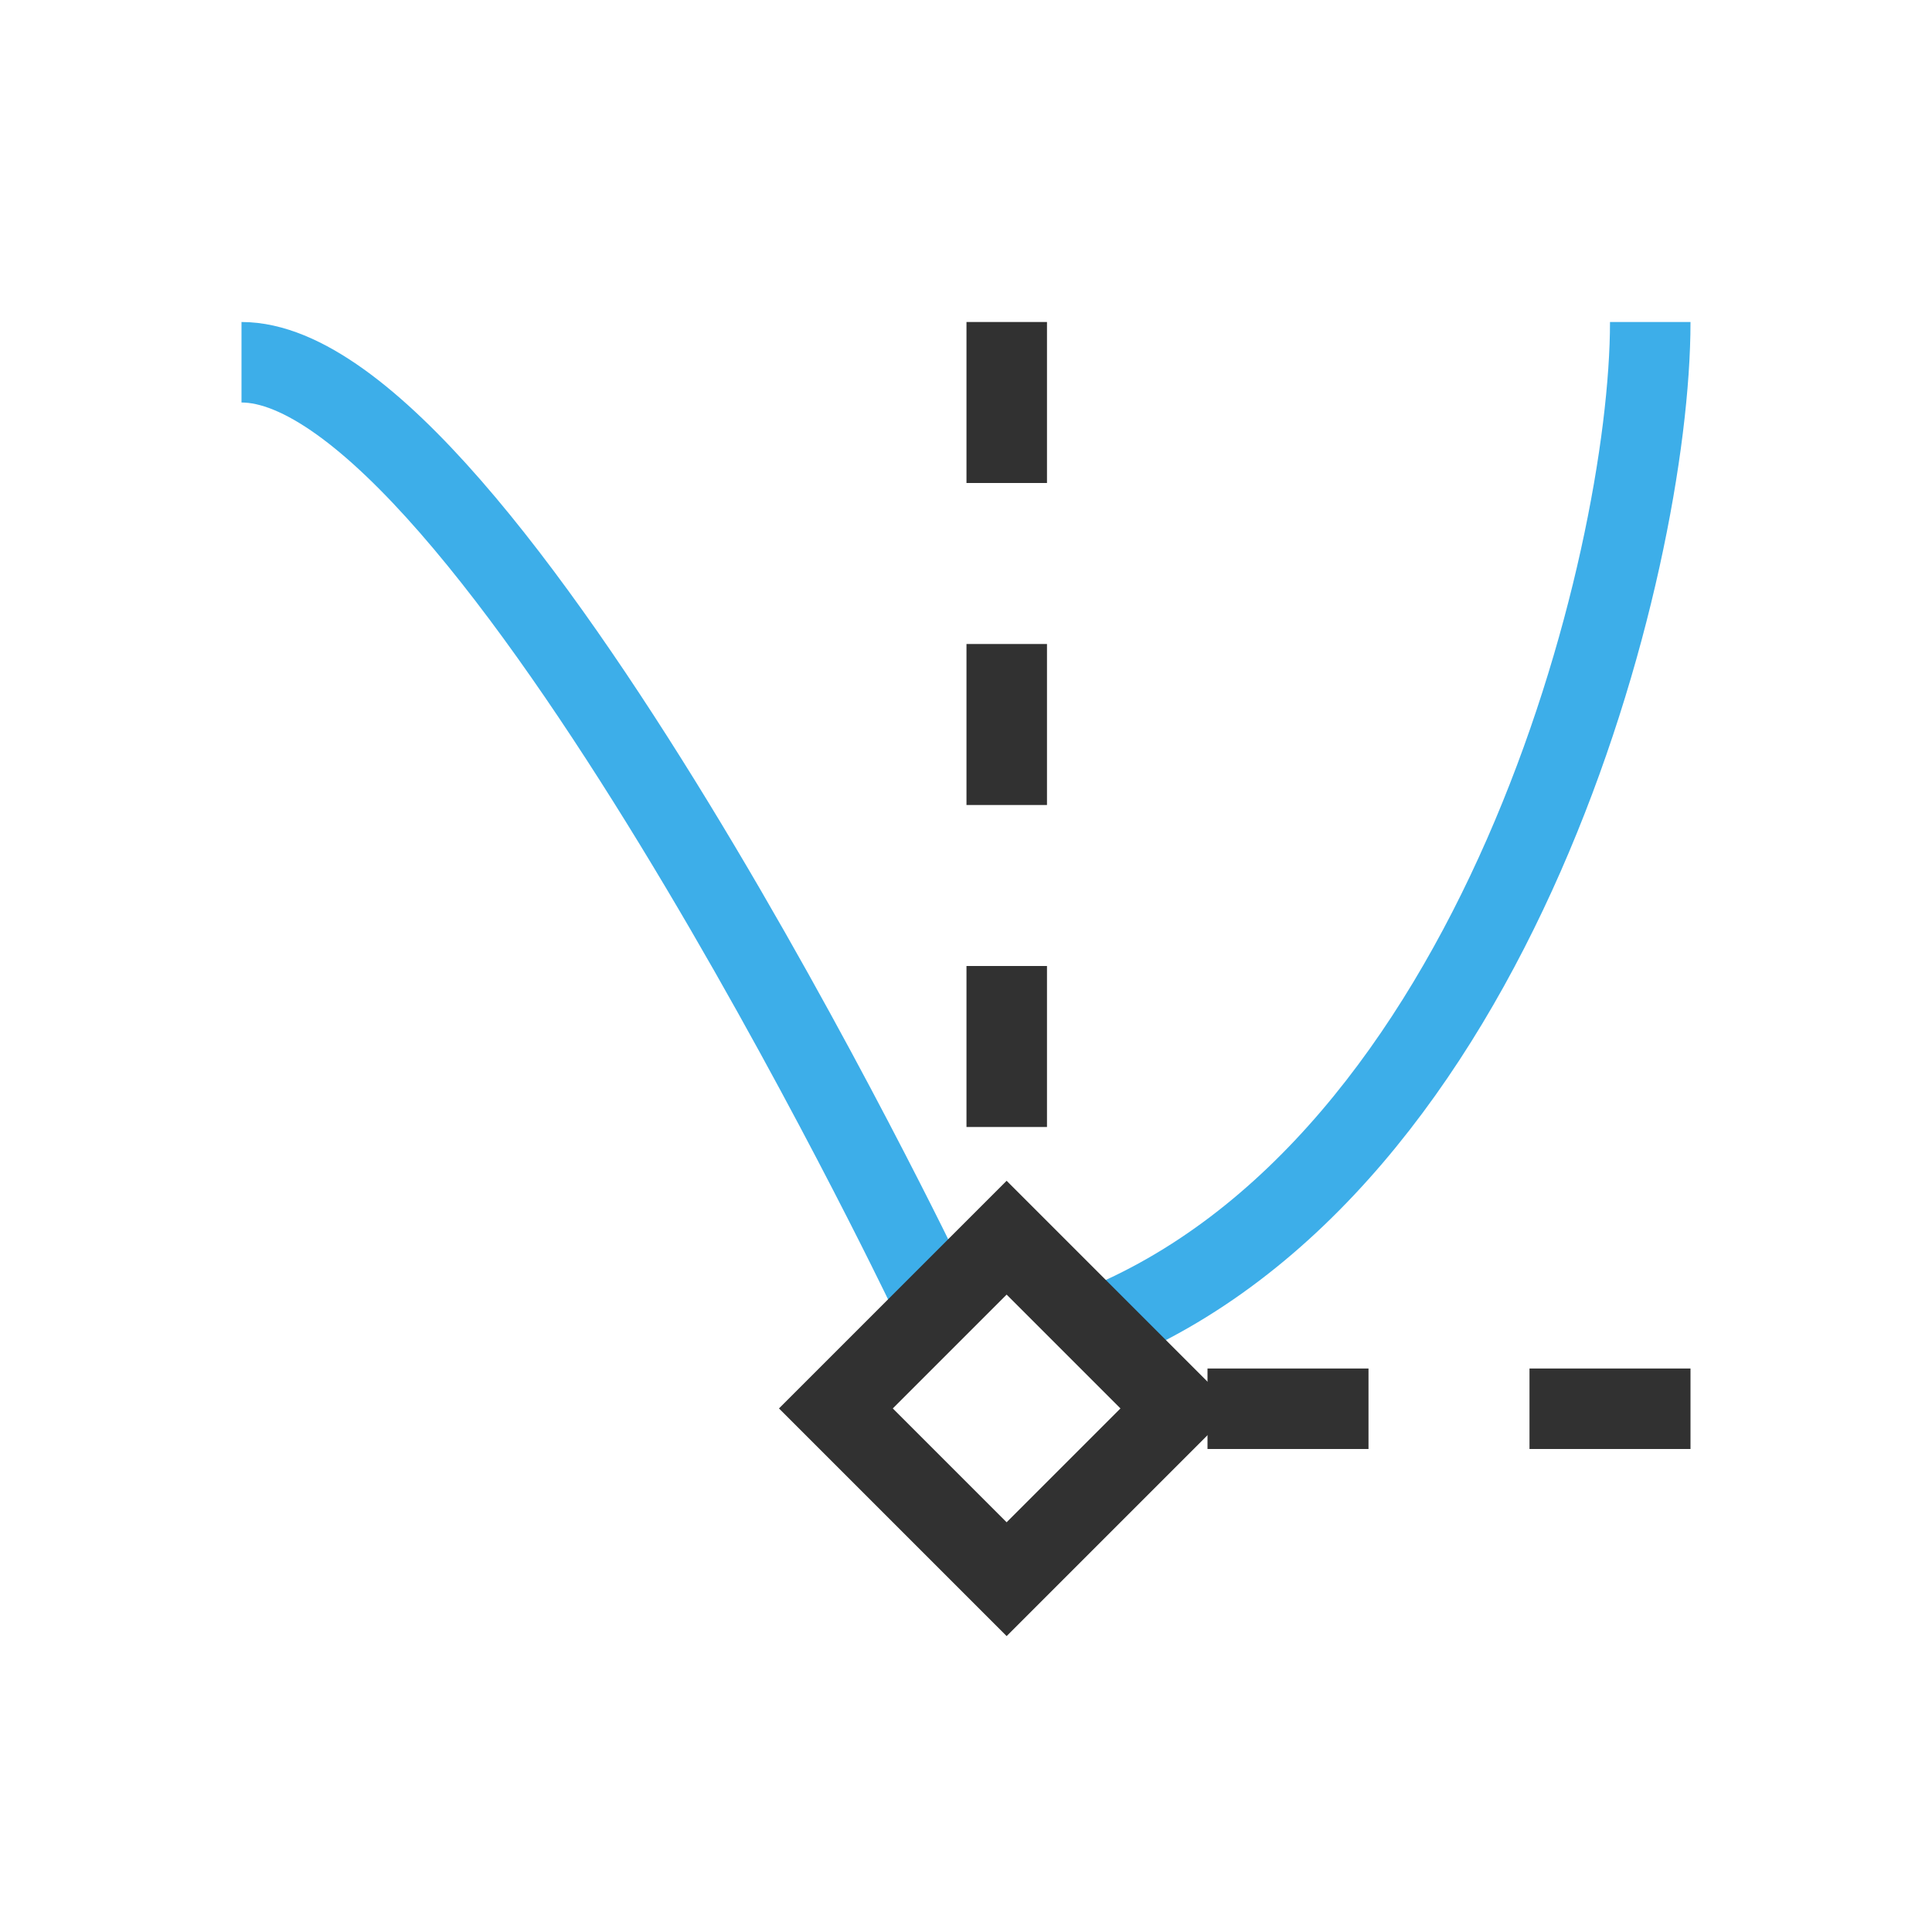
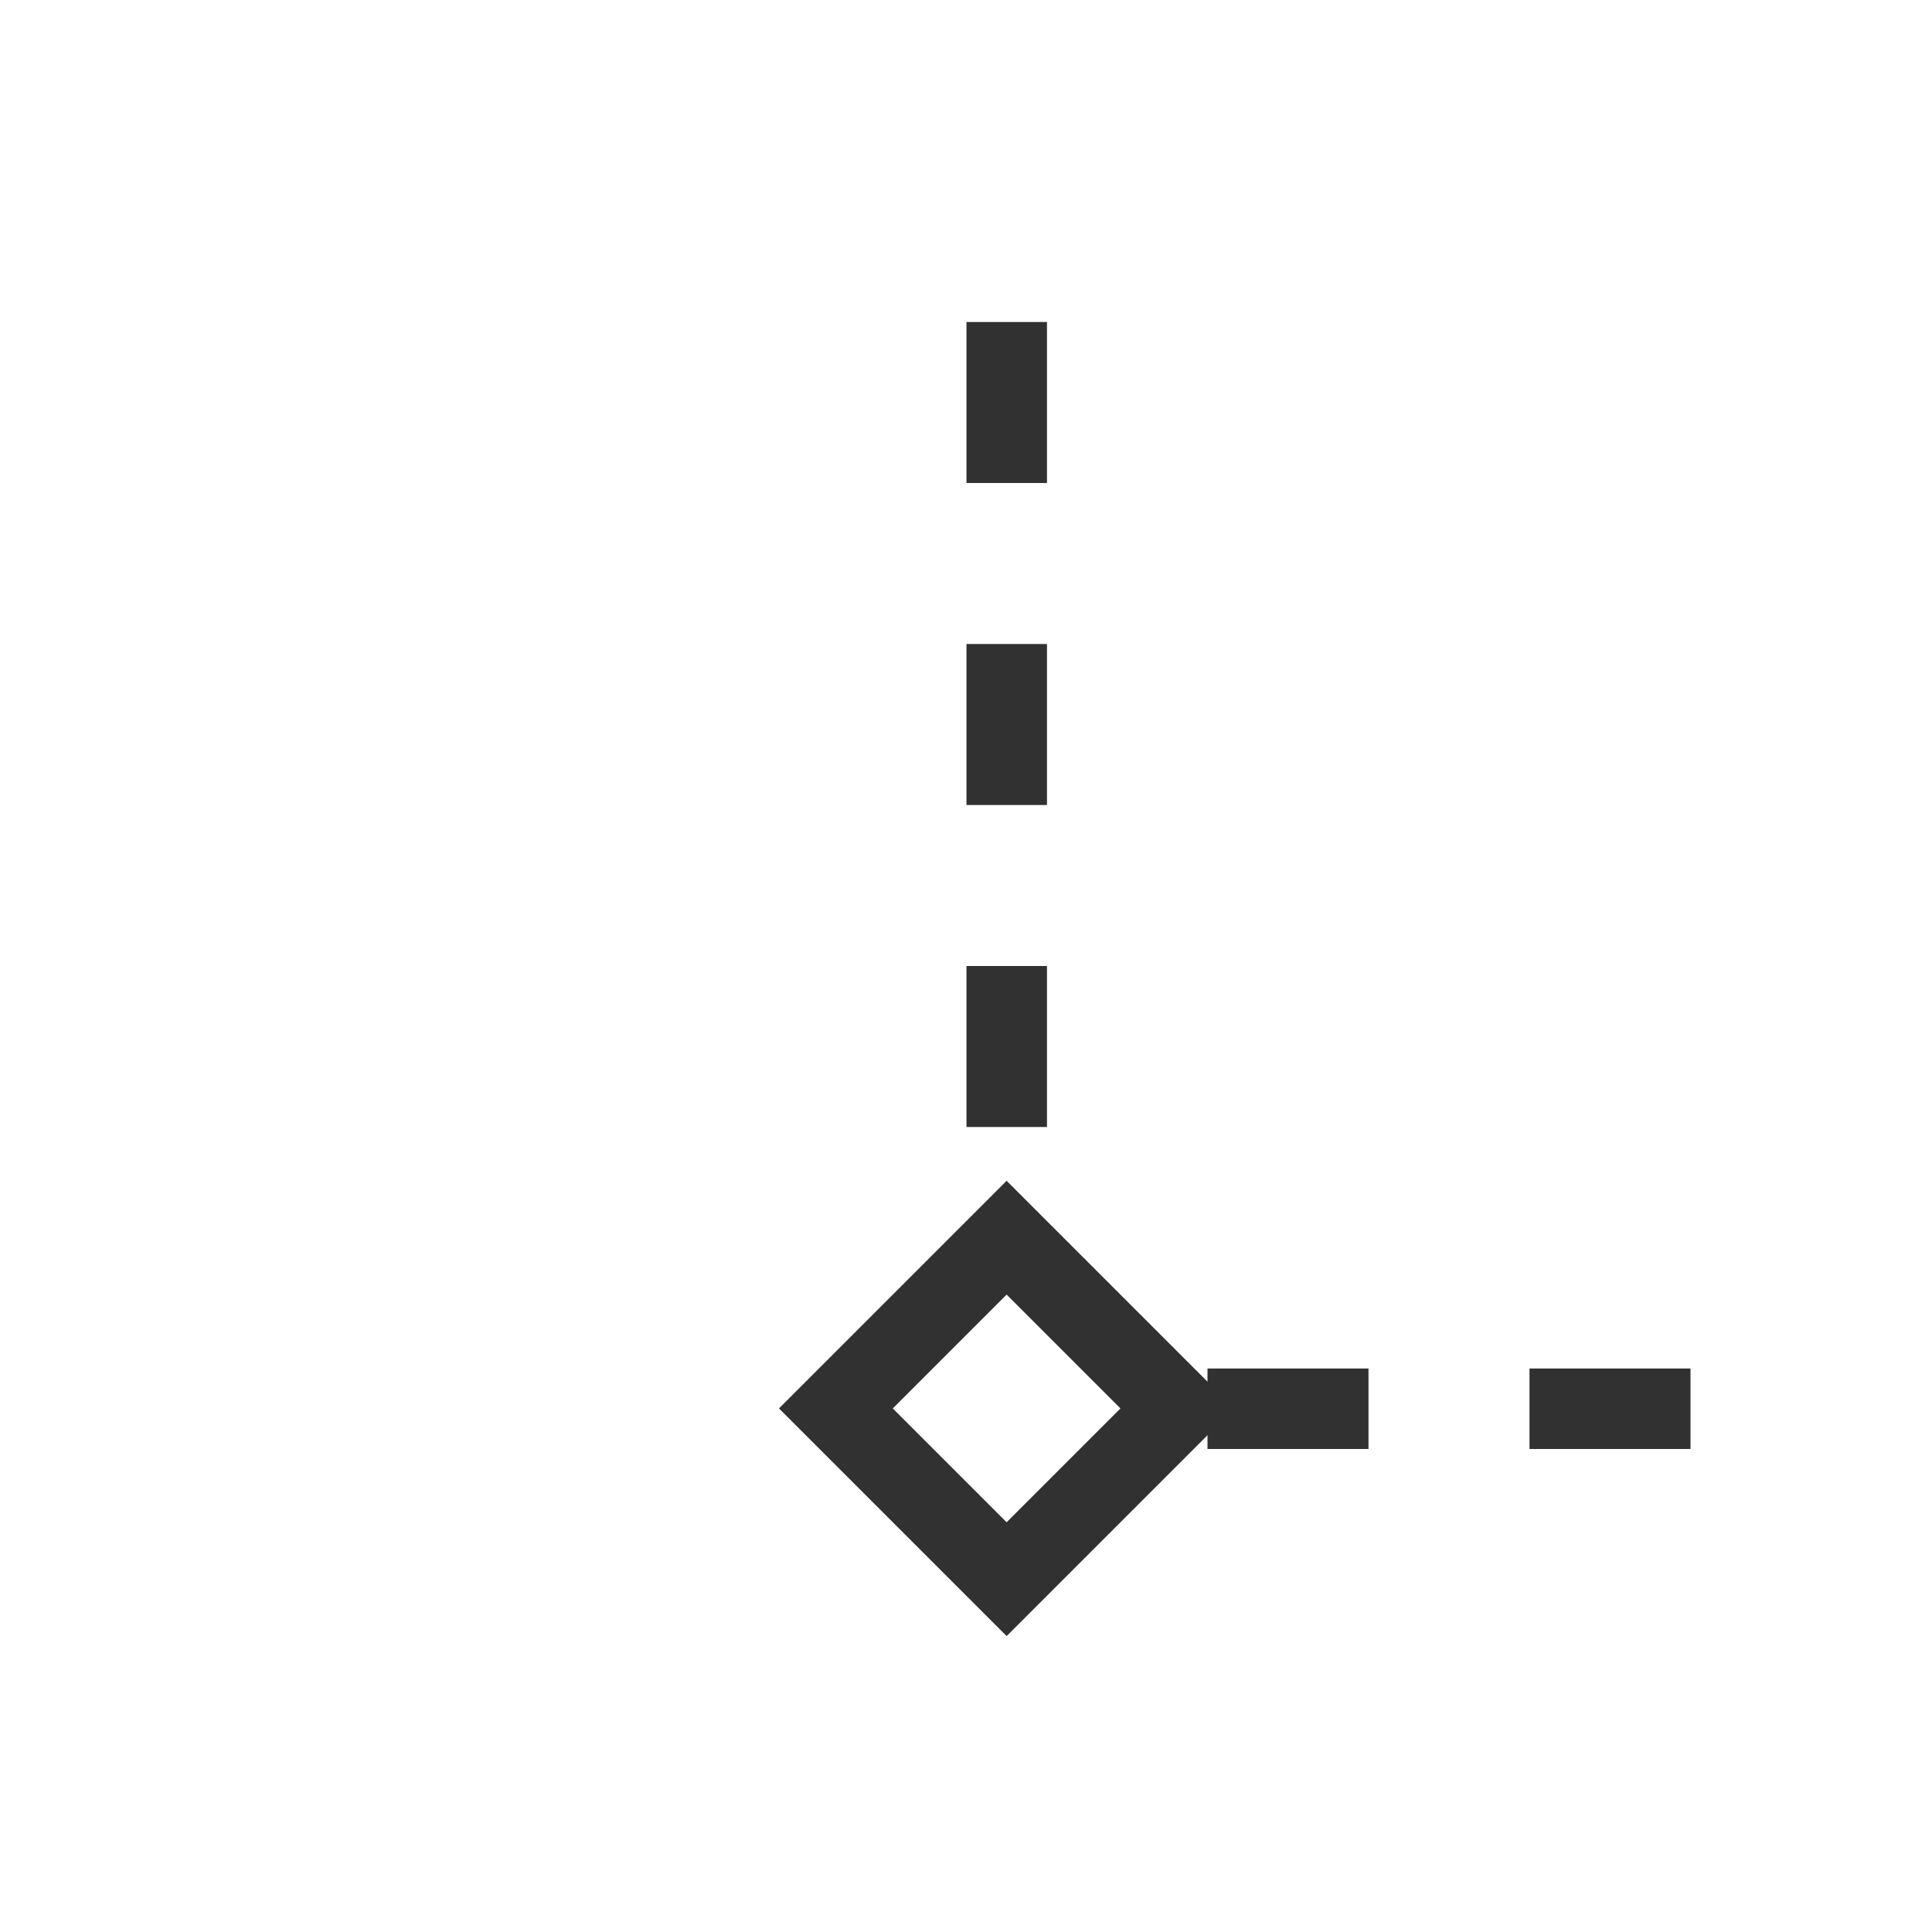
<svg xmlns="http://www.w3.org/2000/svg" viewBox="0 0 24 24">
-   <path style="stroke-dasharray:none;stroke-opacity:1;fill:none;stroke-miterlimit:4;stroke:#3daee9;stroke-linecap:butt;stroke-linejoin:miter;stroke-width:1" d="m 3 4.5 c 3 0 8.5 11.461 8.5 11.461" />
-   <path style="stroke-dasharray:none;stroke-opacity:1;fill:none;stroke-miterlimit:4;stroke:#3daee9;stroke-linecap:butt;stroke-linejoin:miter;stroke-width:1" d="m 13.608 16.5 c 5 -2 6.892 -9.5 6.892 -12.5" />
  <rect width="3" y="19.717" x="-5.03" height="3" style="stroke-dasharray:none;stroke-opacity:1;fill:none;opacity:1;stroke-miterlimit:4;stroke:#313131;stroke-linecap:butt;stroke-linejoin:miter;stroke-width:1;stroke-dashoffset:0" transform="matrix(0.707 -0.707 0.707 0.707 0 0)" />
  <path style="stroke-dasharray:2 2;stroke-opacity:1;fill:none;stroke-miterlimit:4;stroke:#313131;stroke-linecap:butt;stroke-linejoin:miter;stroke-width:1;stroke-dashoffset:0" d="m 12.506 4 0 11" />
  <path style="stroke-dasharray:2 2;stroke-opacity:1;fill:none;stroke-miterlimit:4;stroke:#313131;stroke-linecap:butt;stroke-linejoin:miter;stroke-width:1;stroke-dashoffset:0" d="m 21 17.5 -7 0" />
</svg>